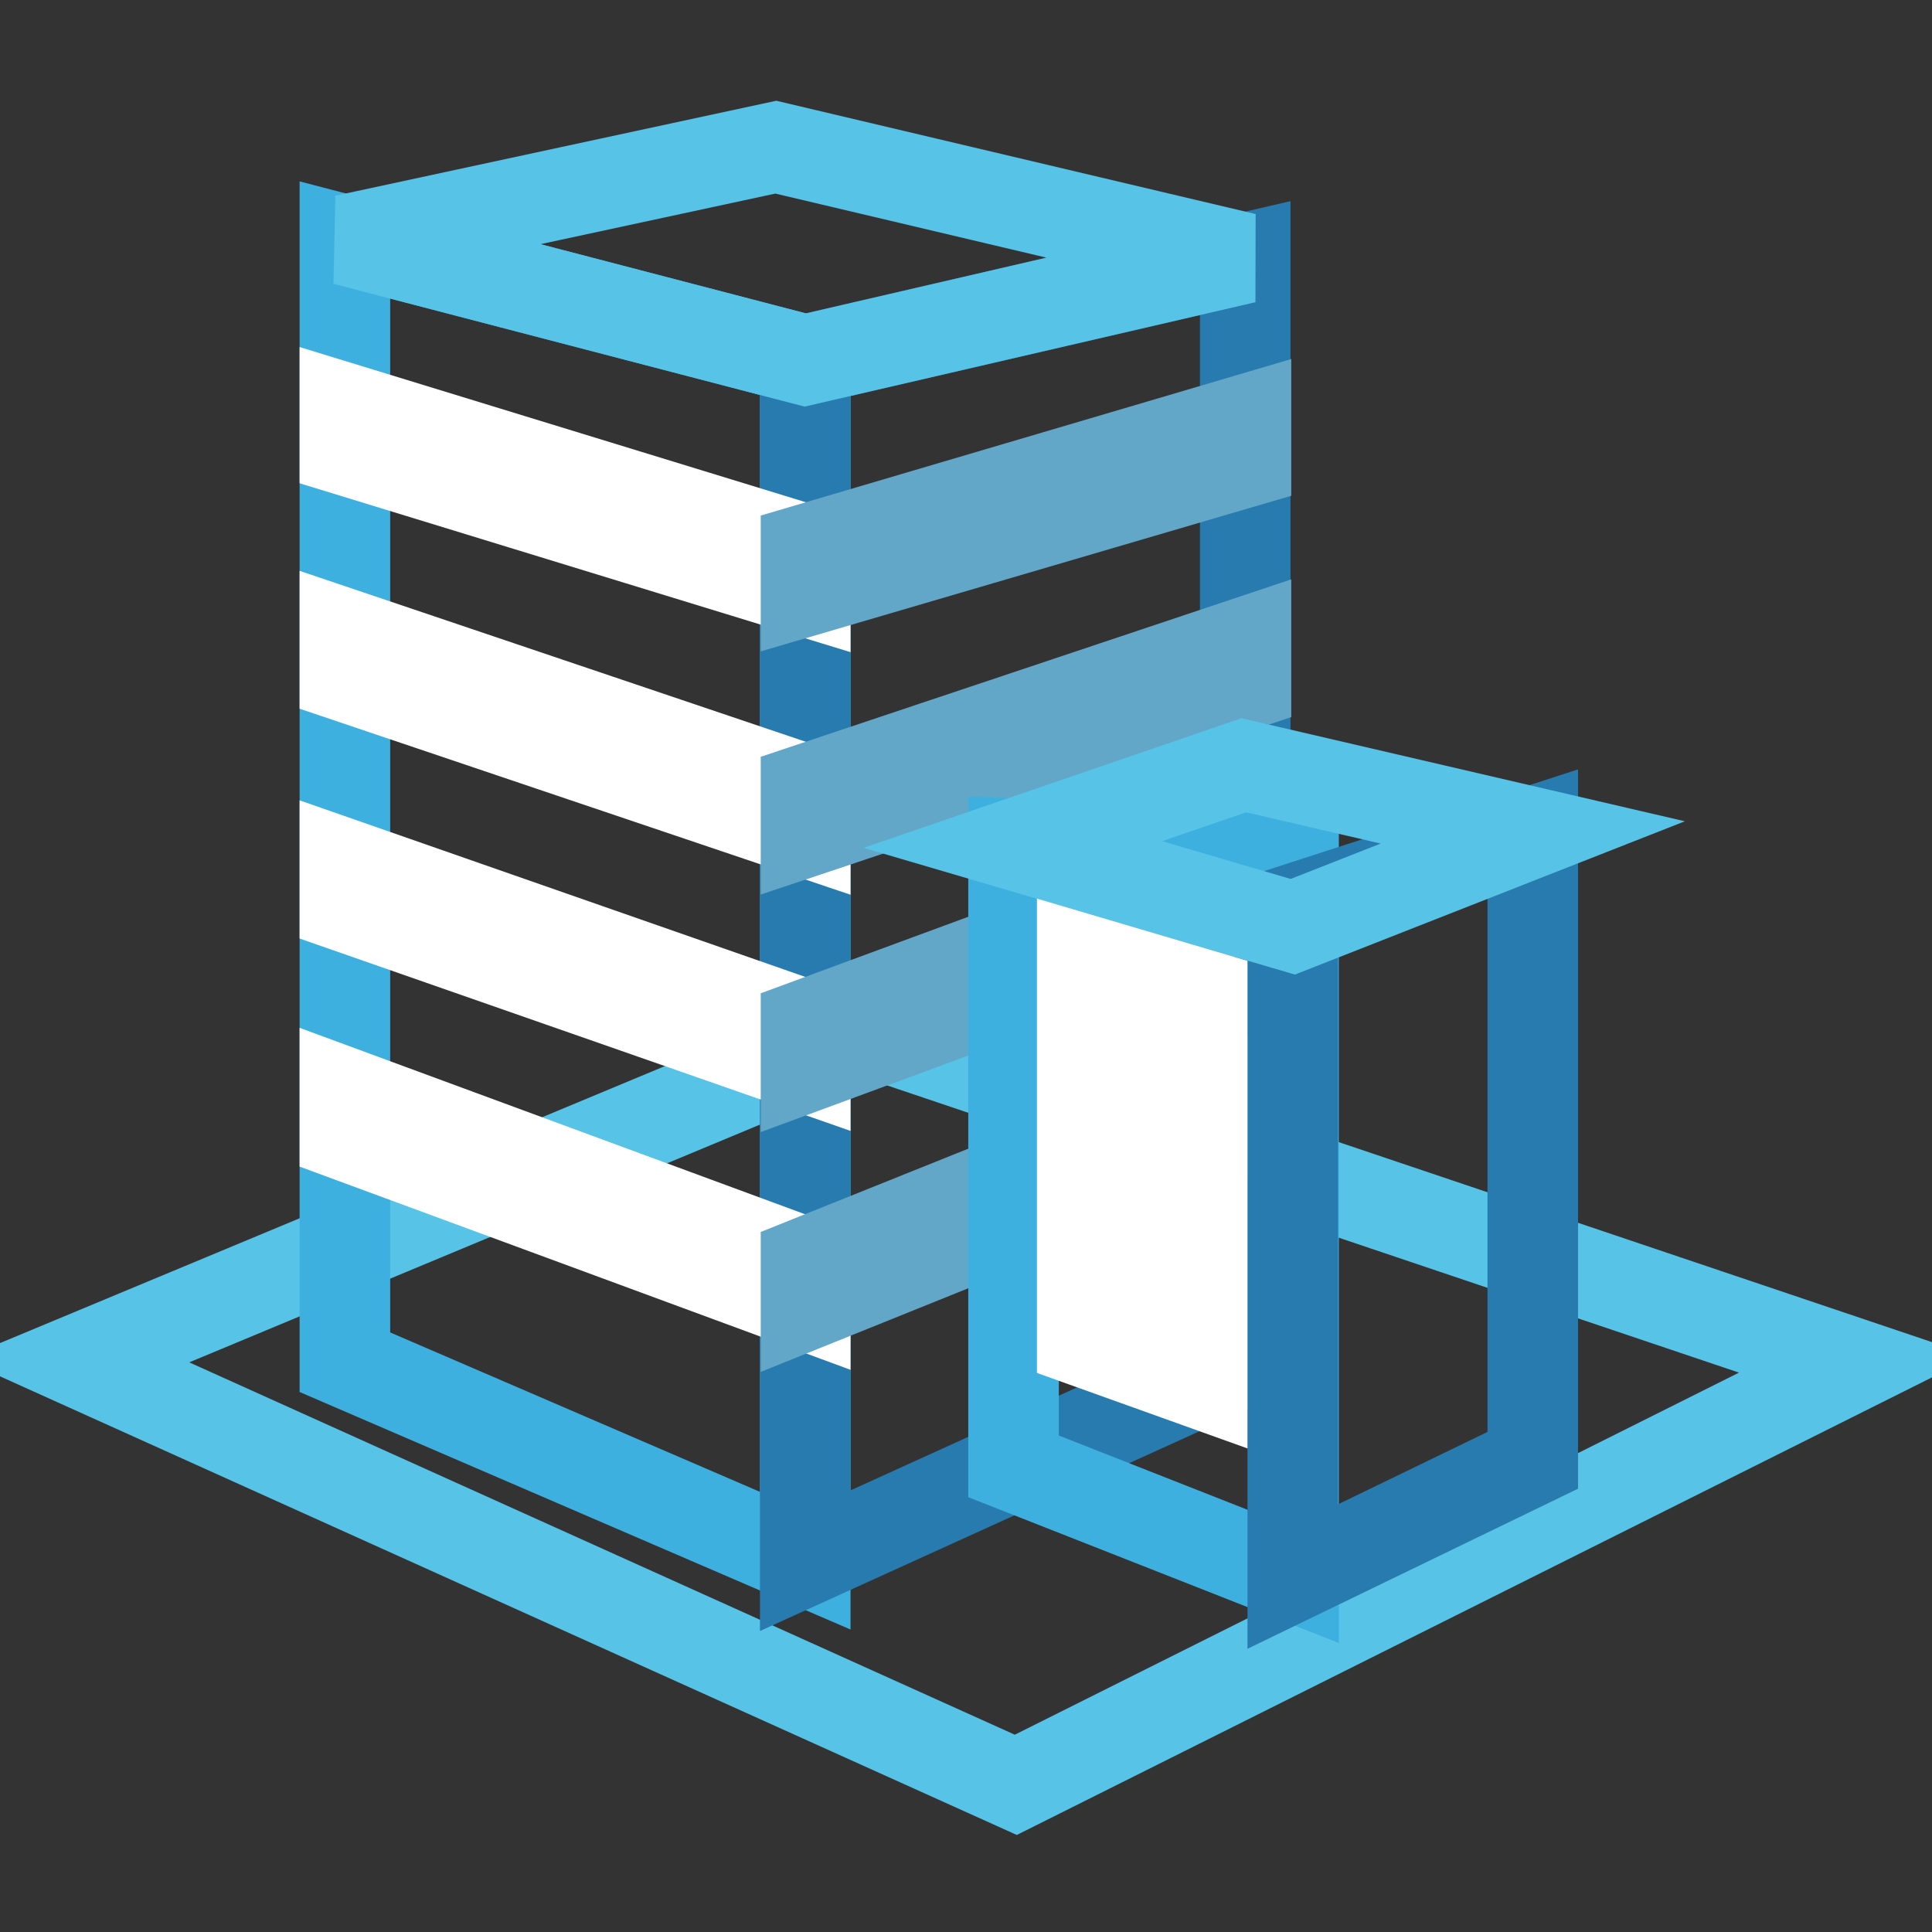
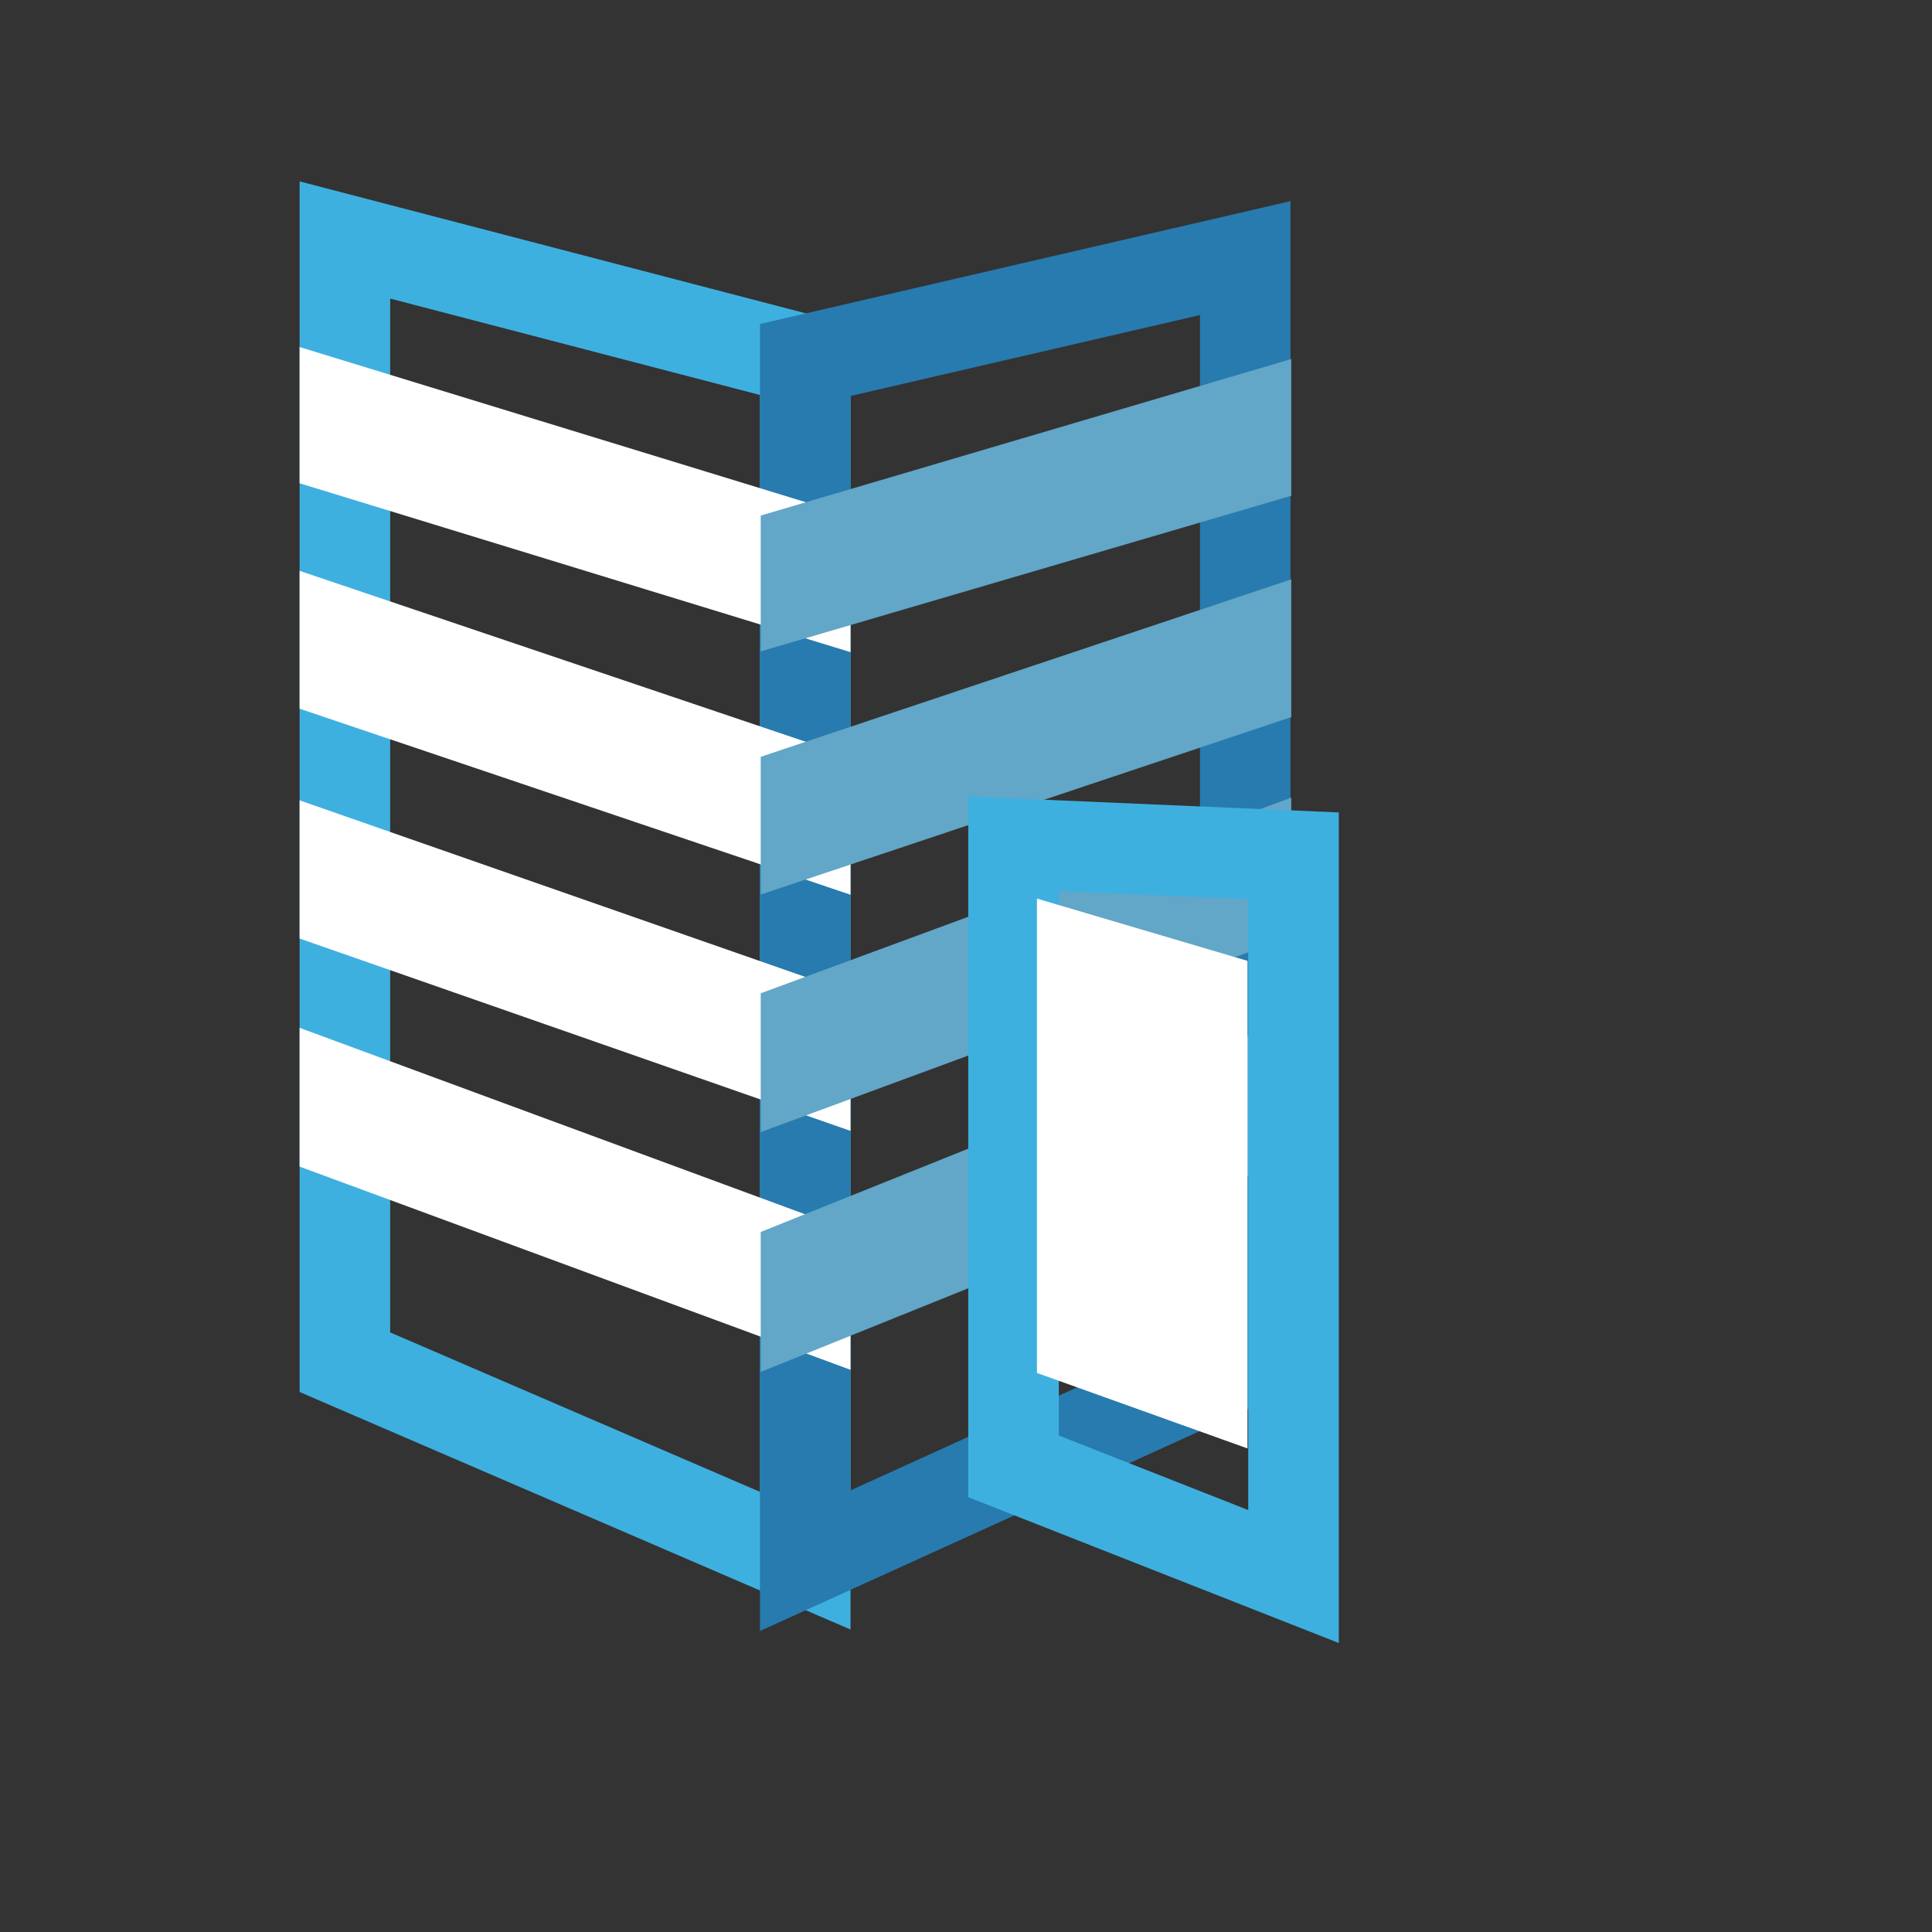
<svg xmlns="http://www.w3.org/2000/svg" version="1.1" x="0px" y="0px" viewBox="0 0 256 256" enable-background="new 0 0 256 256" xml:space="preserve">
  <rect x="0" y="0" width="256" height="256" fill="#333333" stroke="none" />
  <g>
-     <path stroke-width="12" fill-opacity="0" stroke="#57c3e7" d="M10,180.3l124.6,56.2L246,180.8l-131.1-44.2L10,180.3z" />
    <path stroke-width="12" fill-opacity="0" stroke="#3eb0e0" d="M106.7,206.8l-61-26.3V31.8l61,15.9V206.8z" />
    <path stroke-width="12" fill-opacity="0" stroke="#277baf" d="M106.7,206.8l58.3-26.5V34.2l-58.3,13.5V206.8z" />
-     <path stroke-width="12" fill-opacity="0" stroke="#57c3e7" d="M45.7,31.8l61,15.9l58.3-13.5l-62.2-14.7L45.7,31.8z" />
    <path stroke-width="12" fill-opacity="0" stroke="#ffffff" d="M45.7,59.6l61,18.7v-5.5l-61-18.7V59.6z M106.7,104.6L45.7,84v5.6l61,20.6V104.6z M106.7,167.3l-61-22.5 v5.6l61,22.5V167.3z M106.7,135.8l-61-21.3v5.6l61,21.3V135.8z" />
    <path stroke-width="12" fill-opacity="0" stroke="#62a6c8" d="M165.1,143.9l-58.3,23.4v5.6l58.3-23.5V143.9z M106.8,135.8v5.6l58.3-21.5v-5.6L106.8,135.8z M106.8,104.6 v5.6l58.3-19.5v-5.6L106.8,104.6z M106.8,72.8v5.5l58.3-17.1v-5.6L106.8,72.8z" />
    <path stroke-width="12" fill-opacity="0" stroke="#3eb0e0" d="M171.4,208.9l-37.1-14.6v-82.5l37.1,1.6V208.9z" />
-     <path stroke-width="12" fill-opacity="0" stroke="#277baf" d="M171.3,208.9l31.8-15.4v-83.3l-31.8,10.3V208.9z" />
-     <path stroke-width="12" fill-opacity="0" stroke="#57c3e7" d="M134.2,111.9l37.1,10.9l31.8-12.5l-38.3-8.9L134.2,111.9z" />
    <path stroke-width="12" fill-opacity="0" stroke="#ffffff" d="M159.3,152.9l-15.9-4.8v-5.6l15.9,4.8V152.9z M143.4,132.6l15.9,4.7v-5.5l-15.9-4.7V132.6z M159.3,177.8 l-15.9-5.7v5.6l15.9,5.7V177.8z M159.3,162.5l-15.9-5.3v5.6l15.9,5.3V162.5z" />
  </g>
</svg>